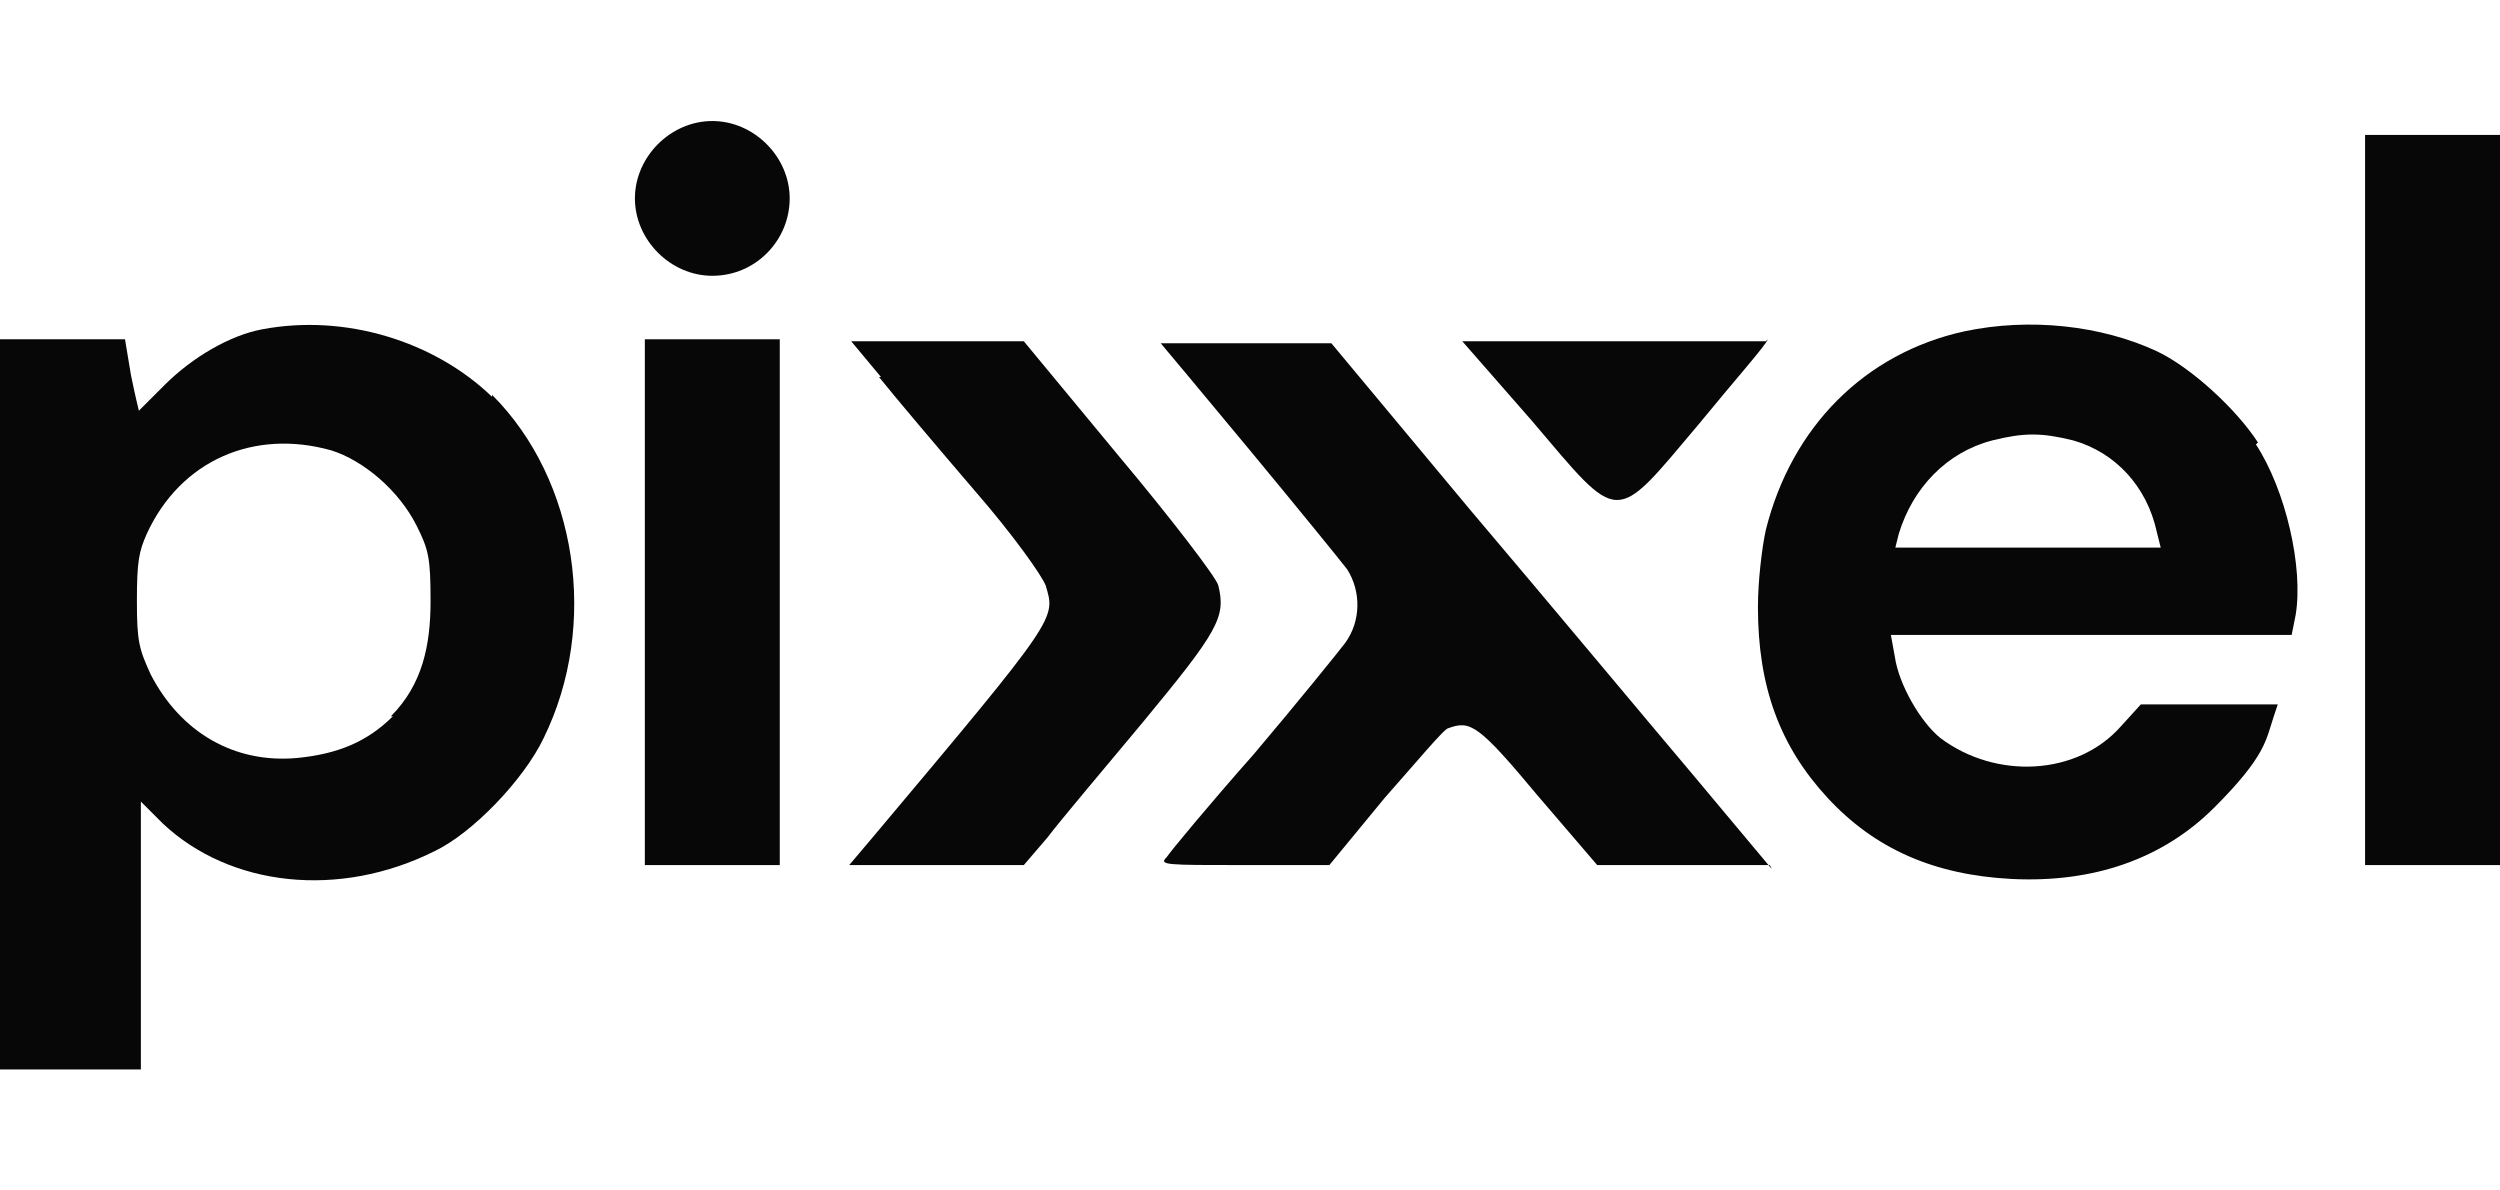
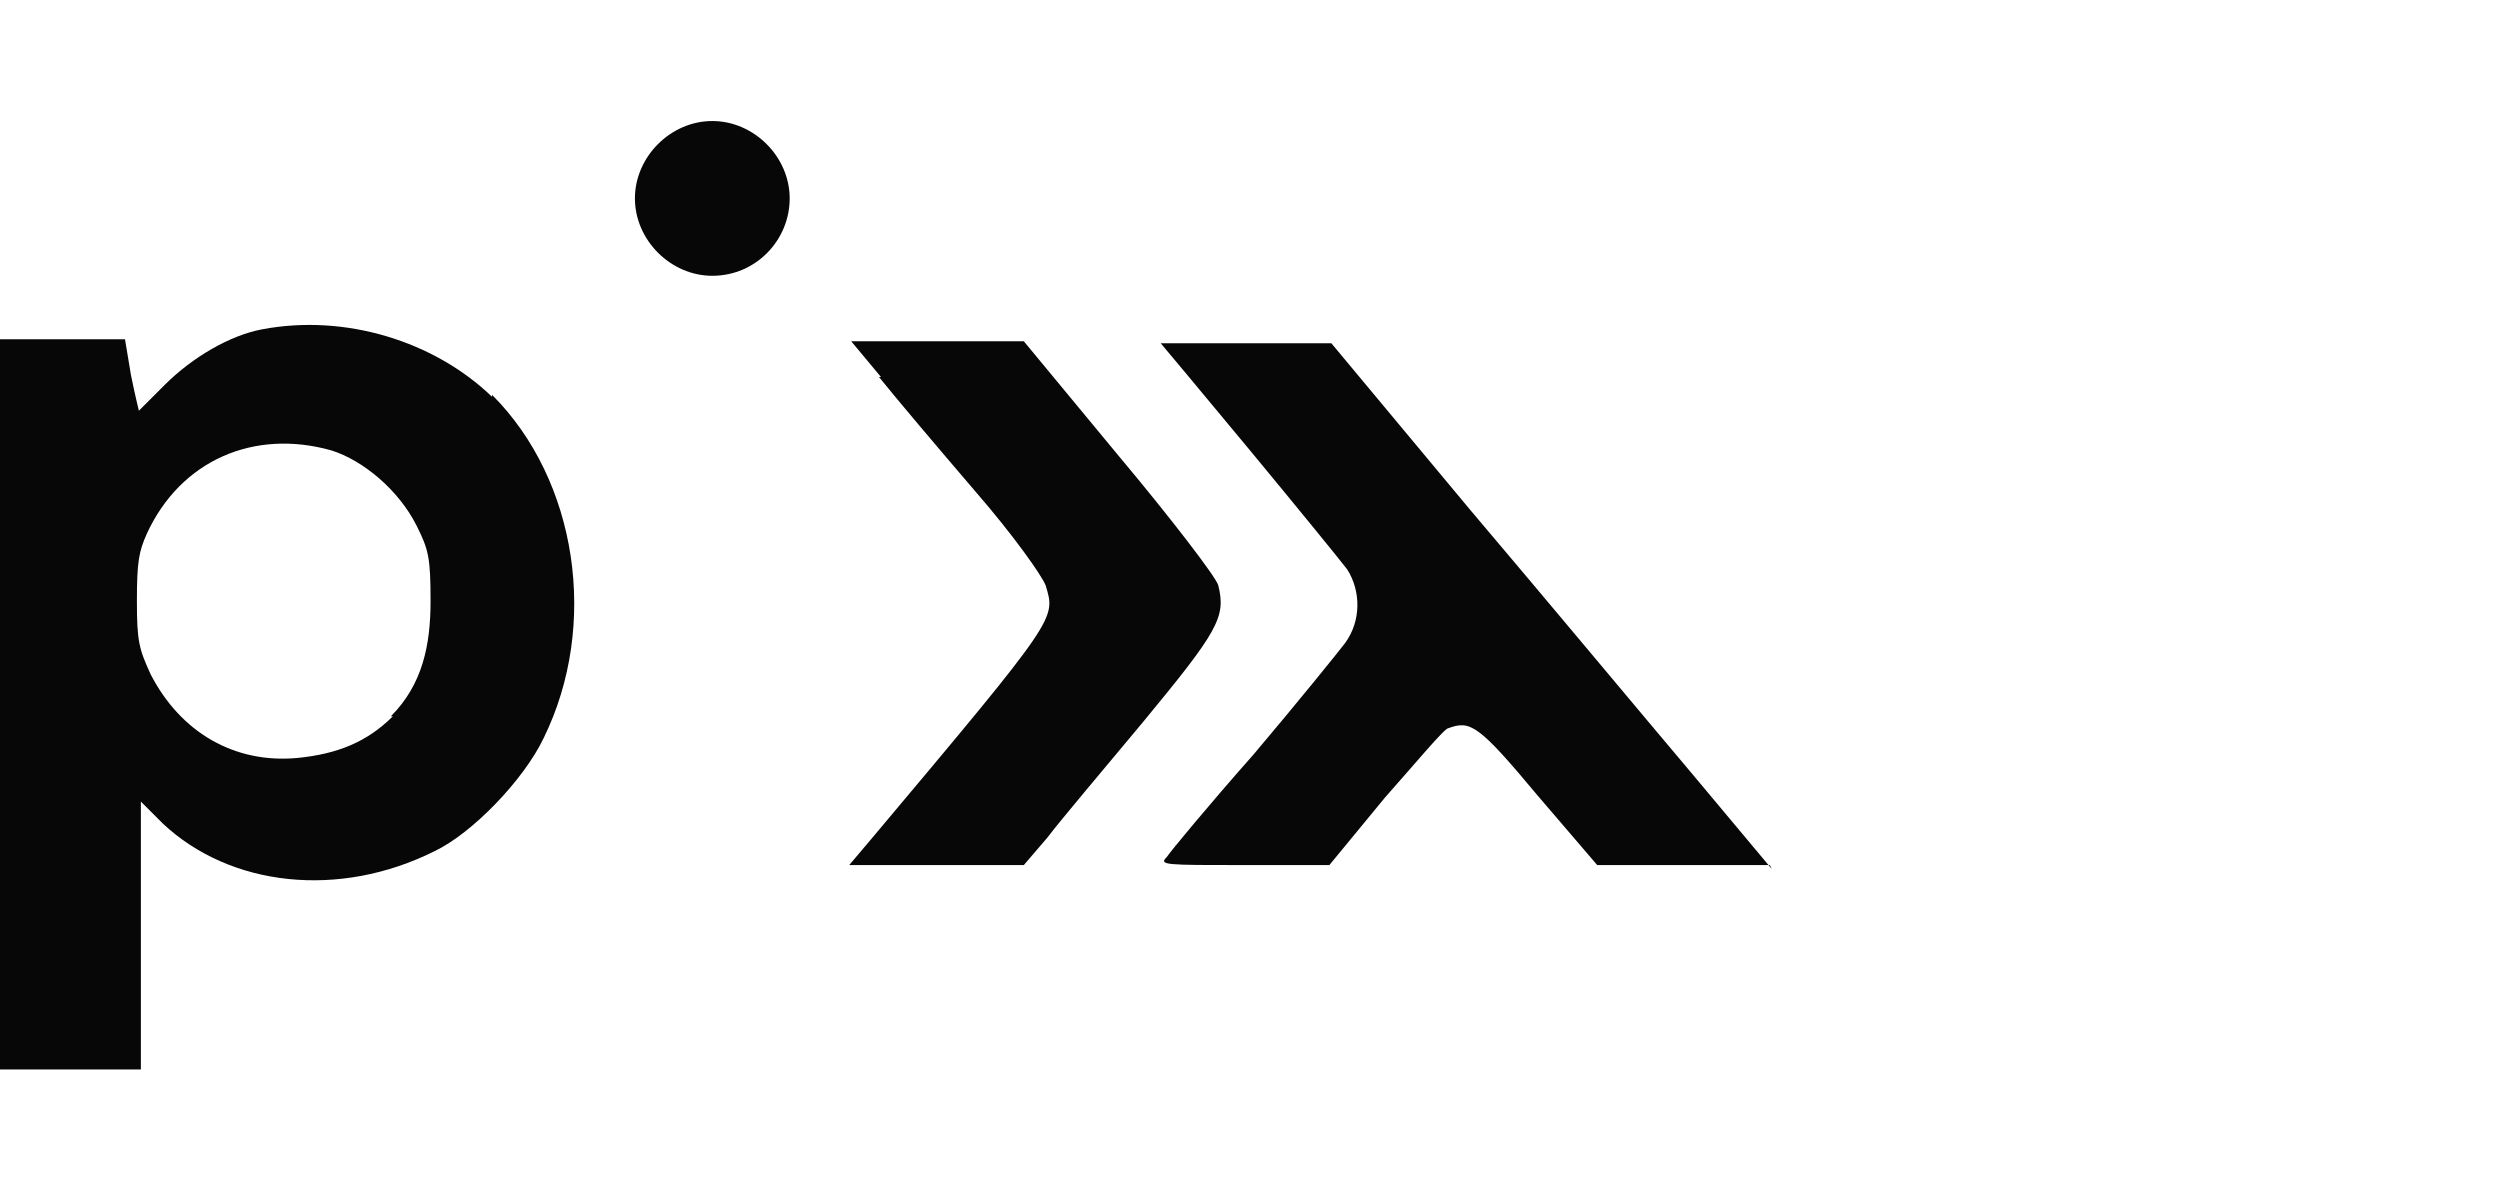
<svg xmlns="http://www.w3.org/2000/svg" id="Layer_1" data-name="Layer 1" version="1.1" viewBox="0 0 126 60">
  <defs>
    <style>
      .cls-1 {
        fill: #060706;
        stroke-width: 0px;
      }
    </style>
  </defs>
-   <path class="cls-1" d="M119.2,25.2v18.4h6.8V6.8h-6.8v18.4Z" />
  <path class="cls-1" d="M24.8,20c-2.9-2.8-7.4-4.2-11.6-3.4-1.6.3-3.5,1.4-4.9,2.8-.7.7-1.3,1.3-1.3,1.3s-.2-.8-.4-1.8l-.3-1.8H0v36.8h7.1v-13.5l1.1,1.1c3.4,3.2,8.9,3.8,13.7,1.4,1.9-.9,4.5-3.6,5.5-5.7,2.8-5.7,1.7-13-2.6-17.3ZM19.8,36.1c-1.3,1.3-2.8,1.9-4.8,2.1-3.2.3-5.9-1.3-7.4-4.2-.6-1.3-.7-1.7-.7-3.7s.1-2.5.5-3.4c1.7-3.7,5.4-5.3,9.3-4.2,1.6.5,3.4,2,4.3,3.8.6,1.2.7,1.6.7,3.8s-.4,4.2-2,5.8Z" />
-   <path class="cls-1" d="M113.8,22.3c-1.1-1.7-3.4-3.8-5.1-4.6-2.8-1.3-6.4-1.7-9.7-1-5,1.1-8.7,4.8-10,10-.2.9-.4,2.6-.4,3.9,0,4,1.1,7,3.5,9.6,2.4,2.6,5.4,3.9,9.3,4.1,4.1.2,7.6-1,10.2-3.6,2.6-2.6,2.6-3.4,3-4.6l.2-.6h-6.9l-1,1.1c-2.2,2.5-6.3,2.7-9.1.6-1-.8-2.1-2.7-2.3-4.1l-.2-1.1h20.2l.2-1c.4-2.4-.5-6.3-2-8.6ZM95.5,27.7l.2-.8c.7-2.3,2.4-4.1,4.7-4.7,1.6-.4,2.5-.4,4.1,0,2.1.6,3.7,2.3,4.2,4.6l.2.8h-13.4Z" />
-   <path class="cls-1" d="M89.1,17.1h0c-.1.3-1.7,2.1-3.5,4.3-4.3,5.1-3.9,5.1-8.4-.2l-3.5-4h15.3Z" />
-   <path class="cls-1" d="M32.5,30.4v13.2h6.8v-26.5h-6.8v13.2Z" />
  <path class="cls-1" d="M44.3,19c.8,1,3,3.6,4.8,5.7,2,2.3,3.4,4.3,3.6,4.8.5,1.7.7,1.5-8.8,12.8l-1.1,1.3h4.4s4.4,0,4.4,0l1.2-1.4c.6-.8,2.8-3.4,4.8-5.8,3.8-4.6,4.2-5.3,3.8-6.9-.1-.4-2.4-3.4-5-6.5l-4.8-5.8h-8.7s1.5,1.8,1.5,1.8Z" />
  <path class="cls-1" d="M89.2,43.6h-8.7l-3-3.5c-3-3.6-3.4-3.8-4.5-3.4-.2,0-1.6,1.7-3.2,3.5l-2.8,3.4h-4.3c-4,0-4.3,0-3.9-.4.2-.3,2.1-2.6,4.4-5.2,2.2-2.6,4.3-5.2,4.6-5.6.8-1.1.8-2.6.1-3.7-.3-.4-2.5-3.1-4.9-6-2.4-2.9-4.5-5.4-4.5-5.4s0,0,.1,0h8.5l7,8.4c3.9,4.6,8.9,10.6,11.1,13.2l4.1,4.9Z" />
  <path class="cls-1" d="M35.9,13.9c2.2,0,3.9-1.8,3.9-3.9s-1.8-3.9-3.9-3.9-3.9,1.8-3.9,3.9,1.8,3.9,3.9,3.9Z" />
</svg>